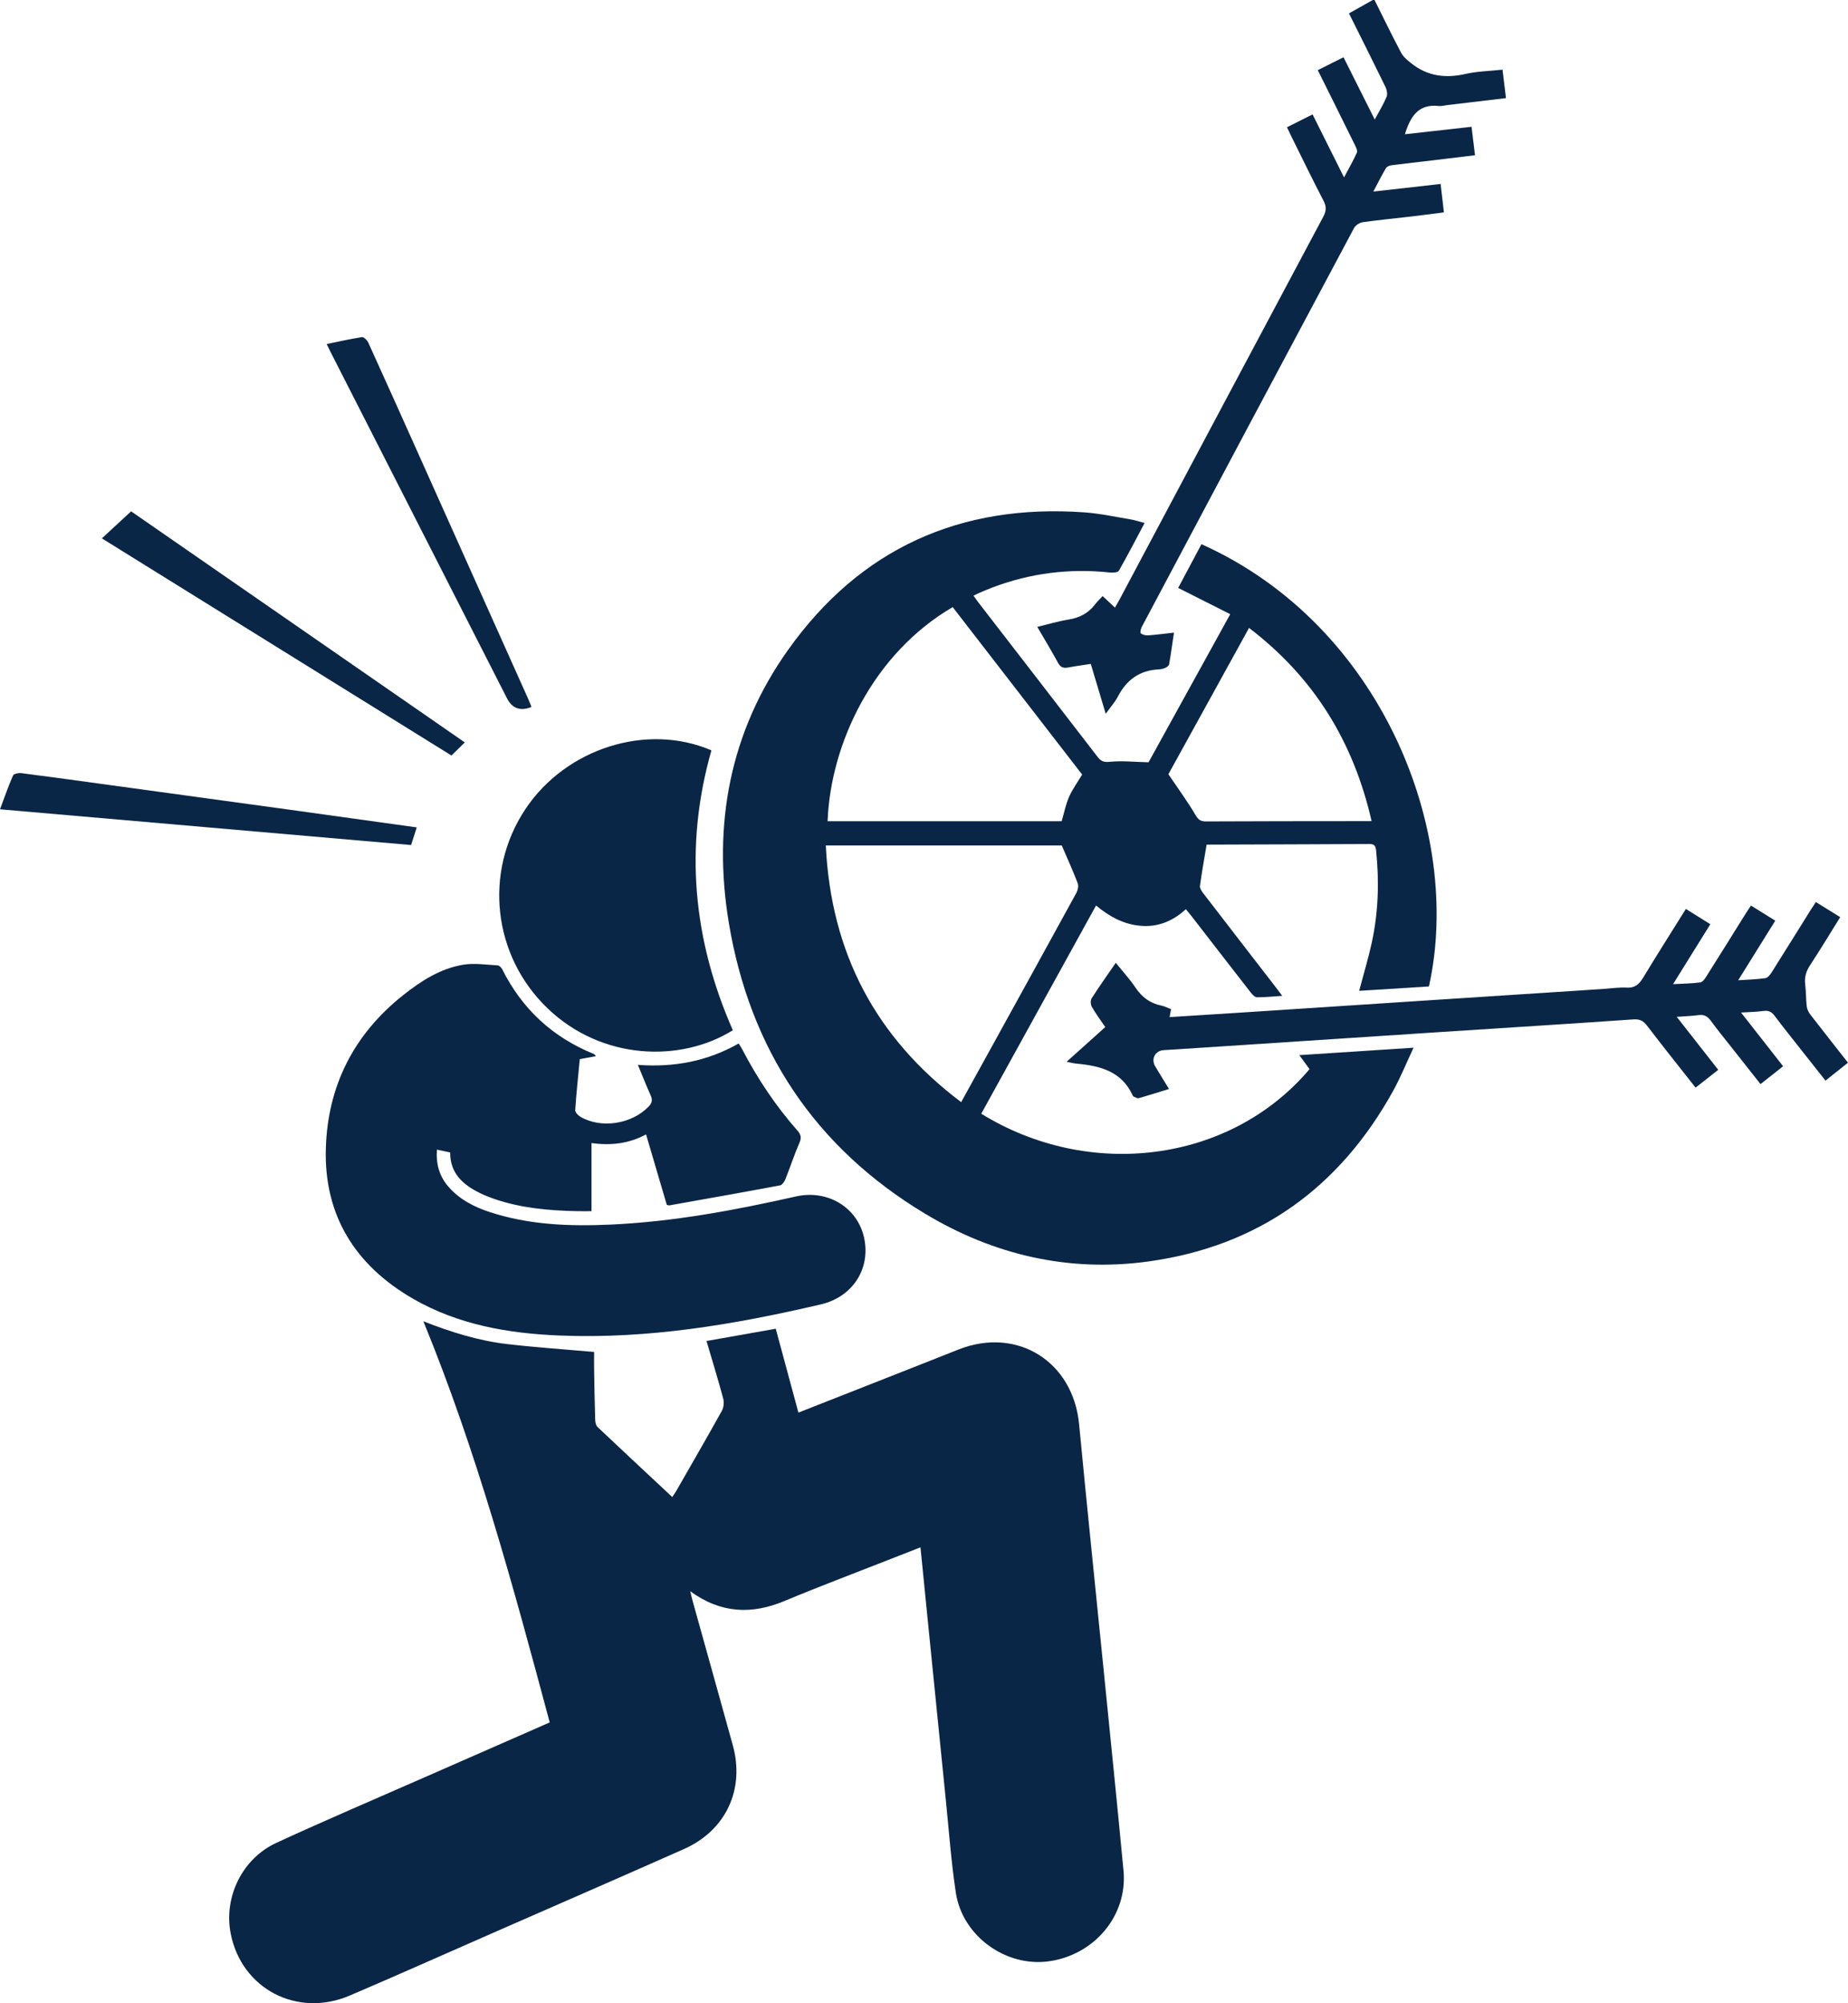
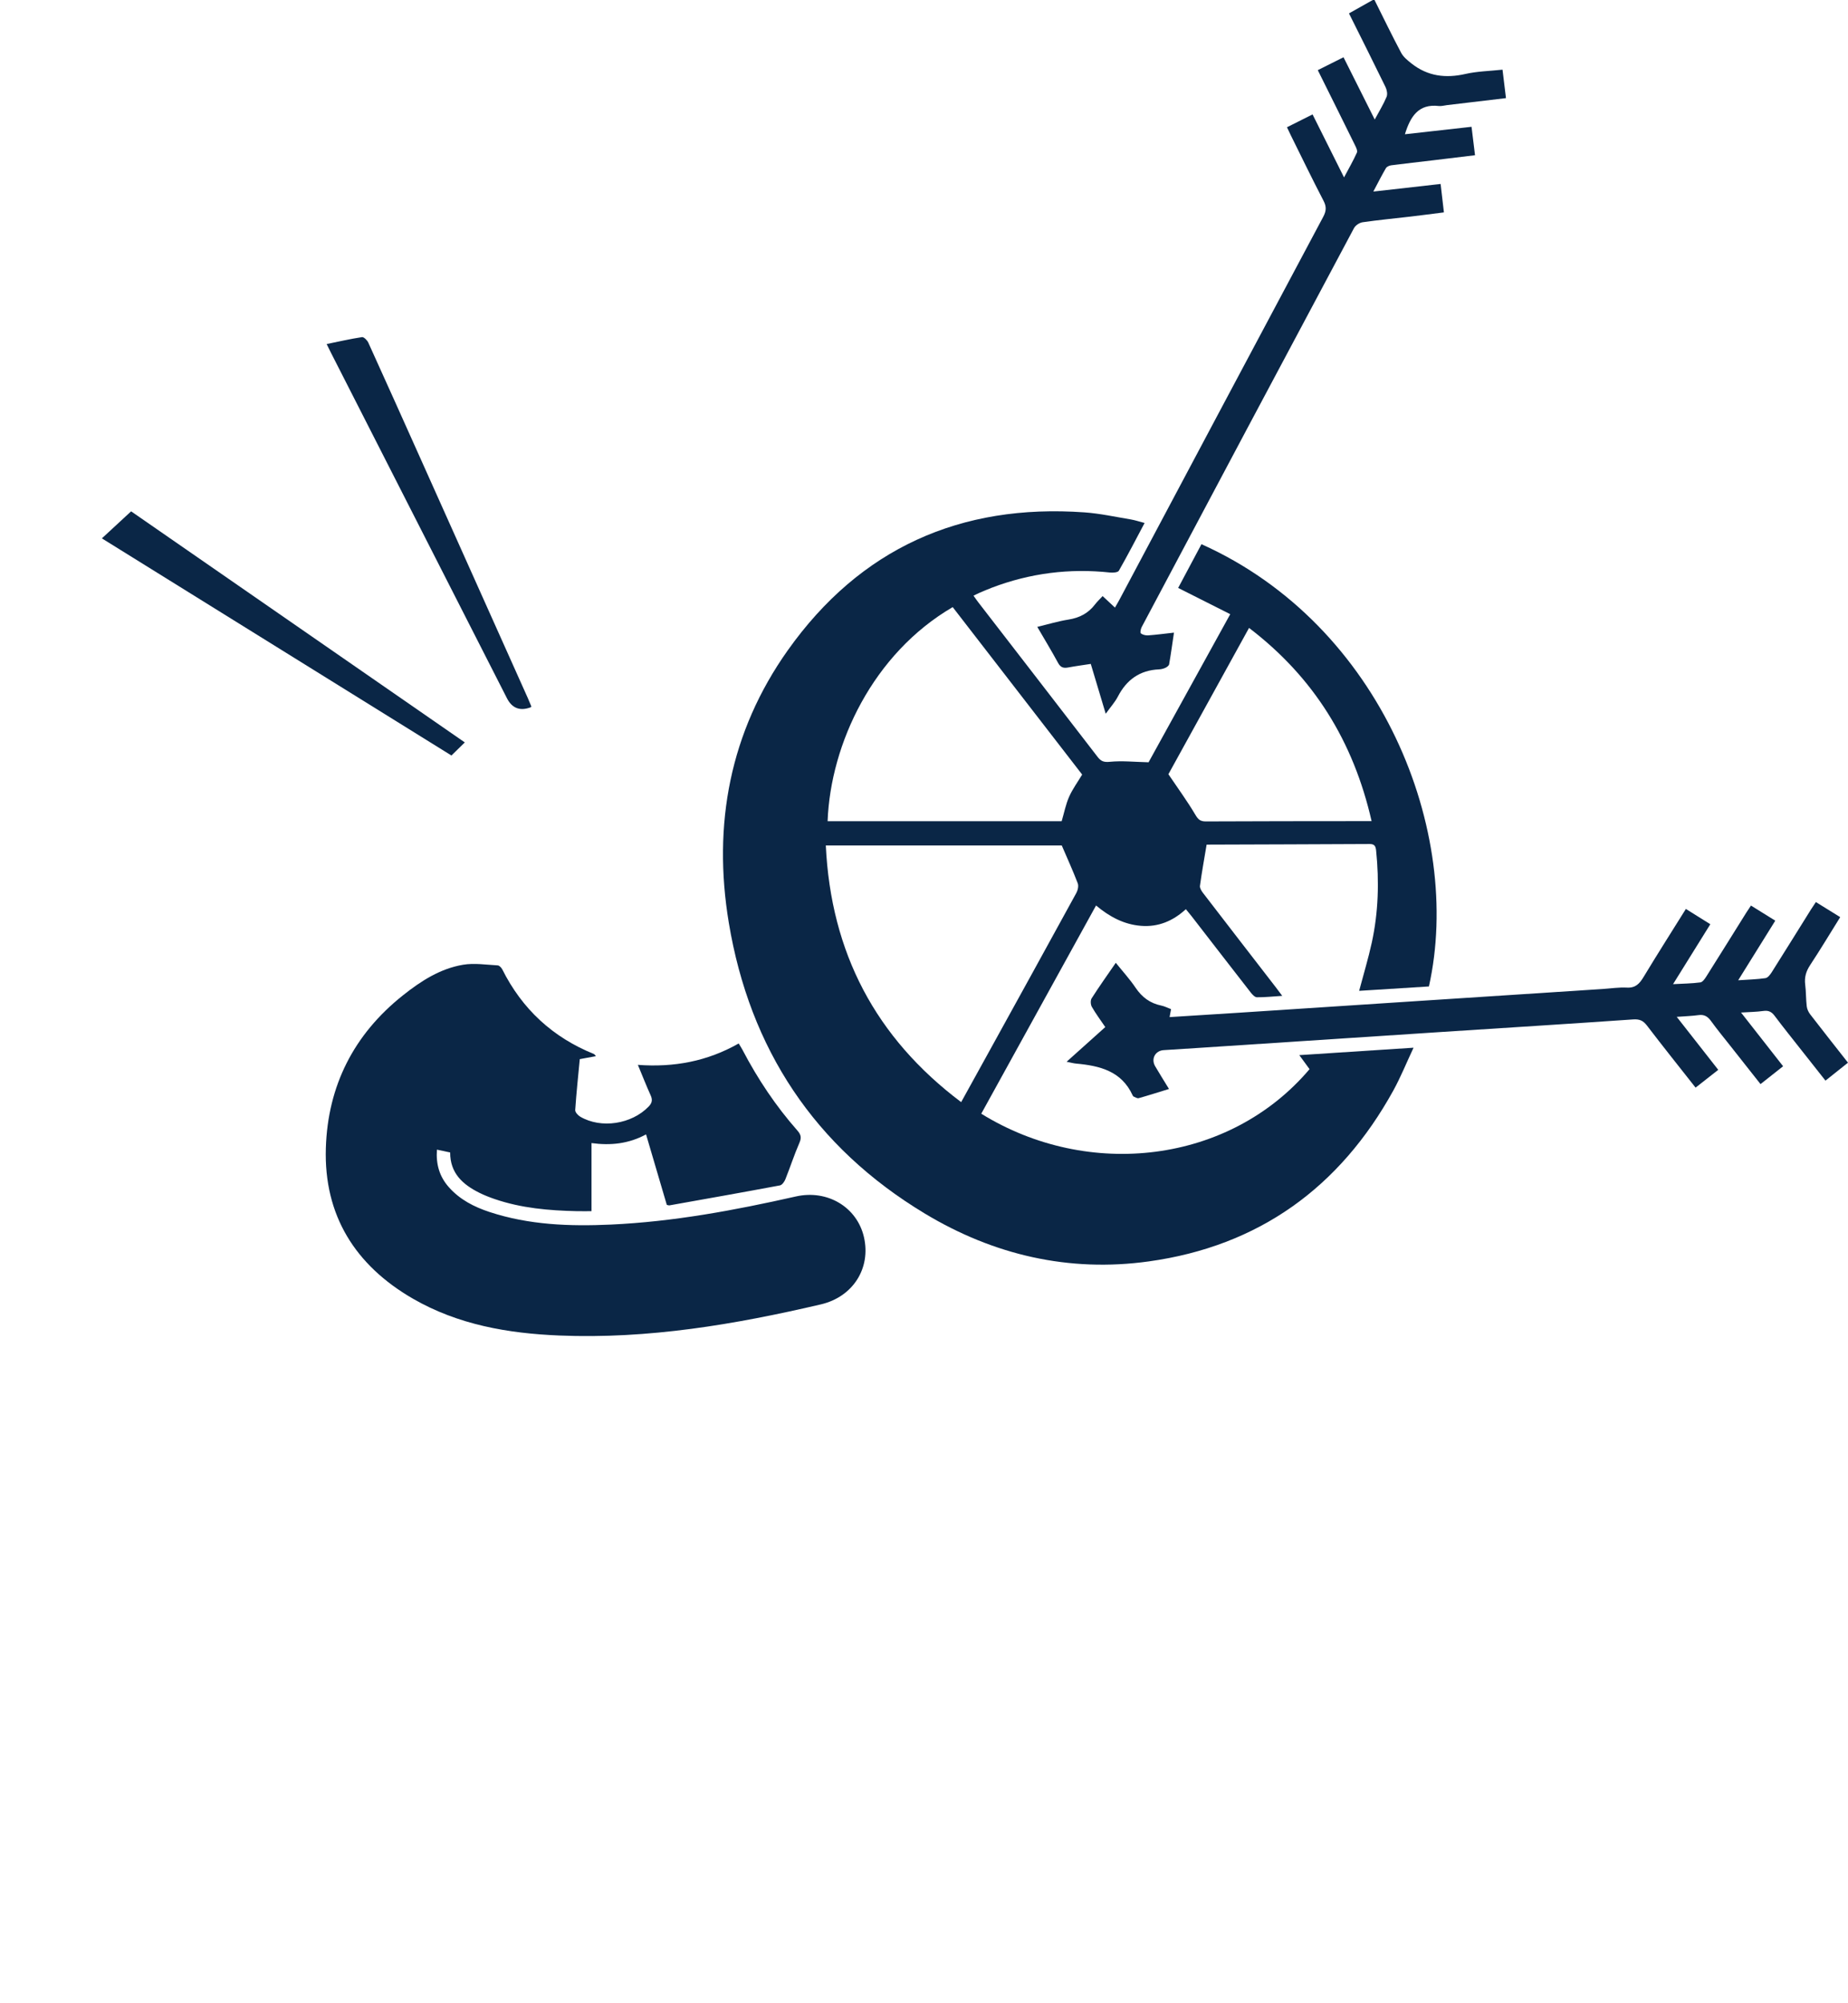
<svg xmlns="http://www.w3.org/2000/svg" id="Layer_2" viewBox="0 0 355.398 385">
  <defs>
    <style>
      .cls-1 {
        fill: #0a2646;
      }
    </style>
  </defs>
  <g id="Layer_1-2" data-name="Layer_1">
    <g>
      <path class="cls-1" d="M264.341,0c1.696,3.389,3.342,6.806,5.123,10.149.433.813,1.248,1.468,1.996,2.059,3.098,2.445,6.552,2.877,10.365,2.007,2.269-.518,4.649-.555,7.133-.825.223,1.838.432,3.566.663,5.469-3.836.455-7.588.9-11.34,1.345-.53.063-1.073.228-1.59.168-3.885-.447-5.445,1.99-6.505,5.431,4.263-.477,8.453-.945,12.814-1.433.222,1.814.432,3.536.668,5.466-2.736.331-5.366.653-7.996.965-2.706.322-5.415.618-8.117.97-.367.048-.854.261-1.024.551-.802,1.367-1.514,2.787-2.421,4.496,4.476-.505,8.634-.974,12.942-1.46.209,1.798.409,3.526.634,5.463-2.206.278-4.302.556-6.402.803-3.078.362-6.166.651-9.232,1.092-.605.087-1.373.595-1.657,1.128-13.64,25.533-27.236,51.089-40.819,76.652-.192.361-.349,1.081-.179,1.223.345.289.935.429,1.407.396,1.589-.112,3.17-.326,4.969-.525-.317,2.132-.588,4.112-.931,6.08-.046.265-.422.544-.71.678-.38.177-.82.285-1.239.303-3.685.16-6.223,1.984-7.904,5.219-.559,1.076-1.404,2.004-2.342,3.312-.998-3.327-1.916-6.388-2.873-9.58-1.509.234-2.928.421-4.334.683-.881.164-1.465.03-1.946-.86-1.242-2.295-2.603-4.526-4.008-6.942,2.092-.501,4.016-1.089,5.984-1.399,2.117-.334,3.816-1.208,5.114-2.91.418-.547.93-1.022,1.471-1.608.835.779,1.559,1.454,2.371,2.212.32-.563.61-1.047.875-1.545,13.048-24.517,26.086-49.038,39.165-73.539.589-1.104.675-1.94.079-3.084-2.17-4.167-4.215-8.399-6.304-12.608-.233-.469-.45-.947-.734-1.546,1.641-.822,3.201-1.603,4.92-2.465,1.991,3.982,3.942,7.883,6.053,12.105.91-1.716,1.771-3.203,2.472-4.761.161-.357-.151-.998-.372-1.445-2.335-4.743-4.696-9.474-7.148-14.407,1.615-.809,3.207-1.607,4.947-2.478,2.001,3.989,3.947,7.869,6.005,11.971.872-1.628,1.689-2.946,2.277-4.36.217-.521.057-1.348-.211-1.899-2.287-4.698-4.638-9.365-7.02-14.143,1.578-.886,3.083-1.732,4.587-2.577.107,0,.214,0,.321,0Z" />
-       <path class="cls-1" d="M105.718,331.041c-7.006-26.14-14.037-52.088-24.3-77.099,5.298,2.09,10.576,3.735,16.087,4.38,5.459.639,10.949,1.002,16.749,1.515,0,.992-.018,2.252.004,3.511.053,3.154.106,6.309.205,9.462.015.492.121,1.137.441,1.441,4.729,4.48,9.501,8.915,14.377,13.467.3-.448.545-.769.744-1.116,2.95-5.143,5.924-10.273,8.804-15.455.358-.644.448-1.635.255-2.356-.982-3.655-2.099-7.274-3.212-11.054,4.507-.8,8.905-1.58,13.317-2.362,1.449,5.361,2.887,10.683,4.357,16.123,6.917-2.72,13.52-5.316,20.122-7.915,3.575-1.408,7.145-2.832,10.723-4.234,11.248-4.407,21.988,2.332,23.136,14.379,1.512,15.853,3.166,31.692,4.75,47.538,1.276,12.762,2.586,25.521,3.791,38.291.81,8.585-5.627,16.247-14.466,17.412-8.232,1.085-16.515-4.89-17.777-13.177-.908-5.962-1.335-11.999-1.946-18.006-1.146-11.271-2.271-22.544-3.403-33.817-.48-4.783-.955-9.567-1.455-14.579-2.23.873-4.339,1.695-6.446,2.523-6.556,2.579-13.156,5.052-19.654,7.772-6.316,2.643-12.255,2.453-18.184-1.856.214.857.342,1.429.499,1.992,2.564,9.204,5.145,18.404,7.693,27.612,2.345,8.479-1.323,16.366-9.396,19.948-12.296,5.455-24.635,10.815-36.956,16.214-9.094,3.985-18.161,8.032-27.291,11.934-10.138,4.333-20.83-1.269-22.919-11.896-1.373-6.985,2.183-14.407,8.792-17.451,9.55-4.398,19.228-8.519,28.855-12.749,7.864-3.456,15.734-6.898,23.702-10.391Z" />
      <path class="cls-1" d="M232.046,162.352c-.464,2.789-.927,5.338-1.277,7.903-.058.427.293.984.594,1.374,4.659,6.061,9.341,12.105,14.016,18.153.347.449.682.908,1.214,1.618-1.833.118-3.357.287-4.879.268-.401-.005-.877-.523-1.181-.913-3.814-4.89-7.603-9.8-11.401-14.702-.321-.414-.662-.812-1.072-1.314-2.484,2.278-5.31,3.468-8.639,3.201-3.265-.262-6.013-1.727-8.635-3.908-7.395,13.405-14.737,26.715-22.076,40.017,20.629,12.755,47.761,9.583,63.136-8.564-.585-.8-1.178-1.611-1.97-2.694,7.33-.476,14.422-.936,21.969-1.426-1.398,2.98-2.491,5.698-3.897,8.244-10.289,18.627-25.87,29.892-47.014,32.827-15.364,2.133-29.832-1.226-43.064-9.189-21.186-12.751-33.68-31.632-37.712-55.917-3.129-18.849.206-36.665,11.359-52.365,13.878-19.536,33.171-28.202,57.068-26.489,2.971.213,5.912.864,8.861,1.352.836.138,1.649.417,2.679.685-1.668,3.136-3.245,6.195-4.951,9.179-.192.336-1.132.403-1.699.343-7.795-.838-15.353.121-22.681,2.899-.798.303-1.583.642-2.369.976-.342.145-.671.319-1.204.575.342.475.625.894.934,1.293,7.649,9.899,15.308,19.791,22.939,29.703.645.838,1.203,1.047,2.359.932,2.333-.231,4.714.028,7.435.093,5.009-9.079,10.268-18.609,15.707-28.465-3.353-1.689-6.652-3.35-10.016-5.045,1.481-2.778,2.983-5.596,4.481-8.405,34.676,15.536,50.356,55.351,43.745,84.999-4.438.279-8.9.559-13.419.843.849-3.205,1.762-6.206,2.429-9.261,1.275-5.843,1.441-11.759.834-17.705-.083-.816-.301-1.257-1.24-1.252-10.428.056-20.855.081-31.283.118-.101 0-.201.051-.079.018ZM204.193,162.494h-45.378c.989,20.595,9.549,36.929,26.031,49.331,1.827-3.306,3.53-6.384,5.229-9.464,5.65-10.243,11.308-20.483,16.924-30.745.287-.524.462-1.341.264-1.859-.927-2.42-2.004-4.782-3.07-7.263ZM159.163,157.836h45.011c.486-1.65.789-3.245,1.429-4.693.654-1.48,1.638-2.815,2.513-4.274-8.28-10.704-16.598-21.457-24.896-32.184-15.33,8.935-23.499,26.265-24.058,41.151ZM224.701,148.802c1.873,2.774,3.66,5.212,5.19,7.802.543.92.97,1.276,2.019,1.271,9.885-.05,19.77-.046,29.655-.057.669-.001,1.338,0,2.213,0-3.496-15.331-11.125-27.649-23.568-37.134-5.345,9.69-10.546,19.121-15.509,28.119Z" />
      <path class="cls-1" d="M128.236,231.571c-1.32-4.48-2.628-8.92-3.99-13.544-3.34,1.803-6.793,2.171-10.49,1.667v13.088c-.947,0-1.888.017-2.829-.003-5.36-.115-10.673-.575-15.79-2.325-1.007-.345-2.008-.736-2.96-1.211-3.178-1.587-5.617-3.753-5.605-7.745-.852-.181-1.62-.344-2.545-.541-.202,2.808.485,5.168,2.278,7.198,2.122,2.404,4.867,3.808,7.843,4.786,7.589,2.494,15.417,2.777,23.307,2.417,12.057-.55,23.862-2.754,35.602-5.403,6.076-1.371,11.772,2.055,13.094,7.819,1.368,5.963-2.104,11.475-8.277,12.919-16.541,3.869-33.221,6.688-50.299,5.986-9.86-.405-19.474-2.064-28.166-7.081-11.103-6.41-17.146-16.03-16.745-28.948.37-11.928,5.344-21.817,14.818-29.346,3.489-2.773,7.163-5.14,11.573-5.886,2.155-.364,4.44.004,6.662.123.312.017.713.443.88.776,3.829,7.638,9.696,13.054,17.616,16.255.122.049.199.21.387.417-1.025.189-1.946.358-3.102.571-.306,3.227-.656,6.501-.878,9.784-.028.41.528,1.021.967,1.278,4.032,2.361,9.901,1.44,13.169-1.962.654-.681.762-1.282.372-2.143-.832-1.835-1.566-3.715-2.457-5.856,6.976.519,13.377-.701,19.389-4.111.273.457.53.843.744,1.251,2.912,5.564,6.378,10.754,10.531,15.467.687.779.846,1.362.405,2.372-1.002,2.295-1.772,4.69-2.705,7.017-.187.467-.628,1.092-1.041,1.169-7.083,1.327-14.179,2.58-21.274,3.844-.096.017-.205-.039-.483-.098Z" />
-       <path class="cls-1" d="M136.817,144.216c-5.27,18.481-3.546,36.396,4.119,53.791-10.008,6.232-25.183,5.819-35.635-4.213-10.557-10.133-12.315-26.177-4.269-38.27,7.767-11.673,23.325-16.658,35.785-11.308Z" />
      <path class="cls-1" d="M225.209,193.949c-.107.59-.18.99-.279,1.533,4.482-.282,8.851-.55,13.22-.834,10.775-.7,21.549-1.41,32.323-2.113,12.588-.821,25.177-1.638,37.765-2.457,1.547-.101,3.101-.346,4.638-.264,1.658.089,2.431-.759,3.203-2.035,2.623-4.339,5.348-8.616,8.14-13.085,1.593.995,3.104,1.94,4.702,2.938-2.375,3.817-4.682,7.522-7.168,11.518,1.929-.105,3.606-.117,5.253-.339.44-.059.876-.71,1.172-1.178,2.57-4.064,5.107-8.148,7.657-12.224.252-.403.524-.794.902-1.365,1.564.972,3.08,1.914,4.675,2.905-2.364,3.795-4.667,7.493-7.134,11.454,1.973-.136,3.621-.174,5.24-.41.447-.065.906-.655,1.194-1.109,2.543-4.017,5.048-8.059,7.568-12.091.28-.448.582-.881.94-1.422,1.554.962,3.04,1.883,4.679,2.898-1.951,3.129-3.809,6.223-5.794,9.234-.781,1.185-1.115,2.341-.938,3.74.173,1.376.134,2.778.295,4.157.062.534.323,1.108.654,1.539,2.378,3.087,4.799,6.141,7.282,9.303-1.445,1.15-2.814,2.239-4.333,3.448-1.546-1.957-3.06-3.867-4.568-5.783-1.752-2.226-3.53-4.433-5.231-6.697-.588-.783-1.201-1.046-2.171-.906-1.298.186-2.621.193-4.267.299,2.805,3.579,5.42,6.917,8.092,10.327-1.462,1.153-2.841,2.241-4.346,3.429-1.954-2.474-3.868-4.893-5.777-7.316-1.257-1.595-2.553-3.164-3.743-4.808-.627-.866-1.296-1.291-2.396-1.138-1.265.176-2.55.213-4.195.338,2.729,3.48,5.301,6.761,7.983,10.181-1.443,1.132-2.853,2.238-4.359,3.42-3.171-4.027-6.309-7.944-9.354-11.931-.737-.965-1.444-1.262-2.672-1.177-12.211.848-24.429,1.603-36.644,2.399-15.735,1.025-31.469,2.063-47.203,3.094-2.134.14-4.267.285-6.402.408-1.636.094-2.498,1.664-1.656,3.1.827,1.41,1.7,2.794,2.66,4.365-2.088.643-3.952,1.241-5.835,1.768-.273.076-.647-.181-.965-.309-.086-.035-.155-.151-.198-.246-2.145-4.673-6.338-5.679-10.872-6.092-.52-.047-1.03-.197-1.819-.353,2.564-2.299,4.939-4.427,7.435-6.665-.895-1.321-1.819-2.557-2.582-3.885-.245-.427-.293-1.243-.043-1.634,1.436-2.249,2.988-4.423,4.646-6.833,1.328,1.653,2.692,3.138,3.806,4.792,1.234,1.834,2.804,2.995,4.961,3.433.614.125,1.19.43,1.86.681Z" />
      <path class="cls-1" d="M89.388,142.69c-.893.873-1.681,1.645-2.571,2.515-22.264-13.821-44.669-27.73-67.224-41.732,1.926-1.78,3.72-3.438,5.622-5.197,21.435,14.835,42.811,29.628,64.173,44.413Z" />
-       <path class="cls-1" d="M0,155.545c.848-2.261,1.593-4.42,2.506-6.508.143-.326,1.065-.51,1.586-.443,5.772.74,11.536,1.54,17.302,2.329,11.531,1.578,23.063,3.155,34.593,4.742,7.981,1.099,15.959,2.216,24.162,3.357-.372,1.156-.706,2.193-1.091,3.389-26.294-2.284-52.565-4.566-79.059-6.867Z" />
      <path class="cls-1" d="M62.82,66.123c2.327-.476,4.55-.988,6.799-1.329.352-.053,1.0.597,1.211,1.058,3.427,7.529,6.808,15.08,10.194,22.628,6.837,15.243,13.67,30.487,20.503,45.731.238.532.454,1.074.666,1.581-.088.091-.116.144-.158.16q-3.075,1.124-4.536-1.742c-11.274-22.117-22.547-44.233-33.82-66.35-.265-.521-.519-1.048-.86-1.738Z" />
    </g>
  </g>
</svg>